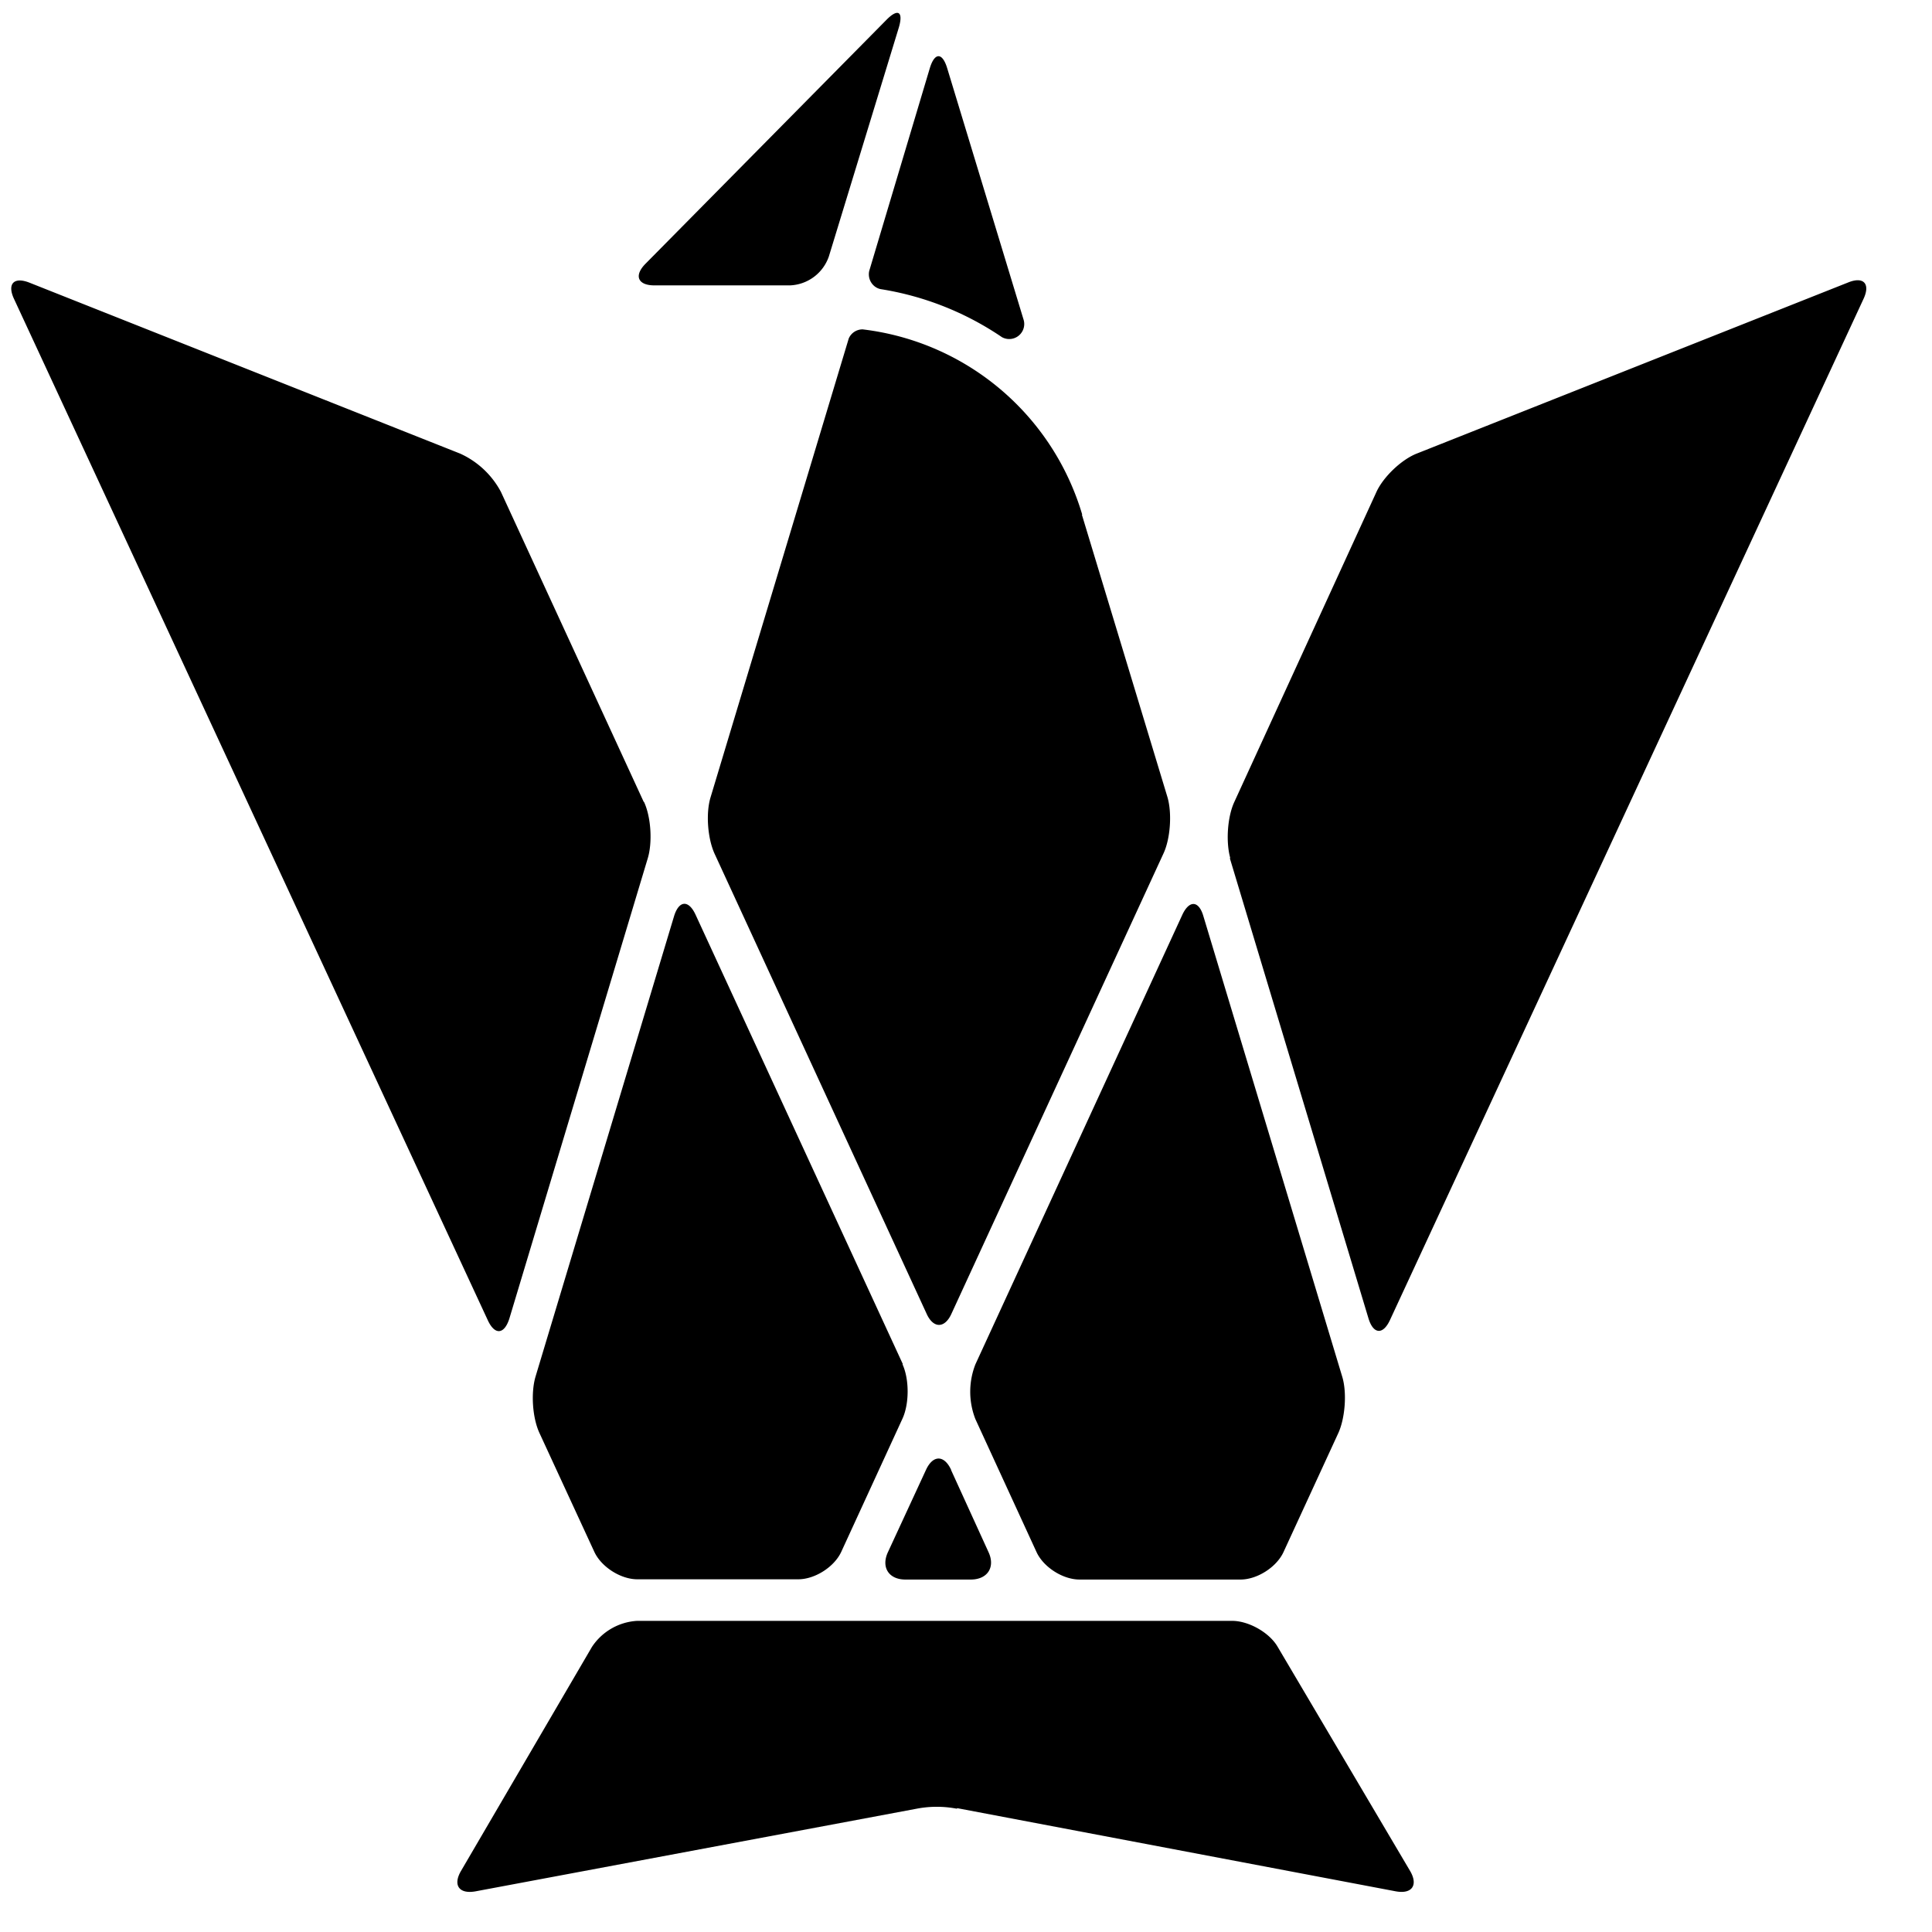
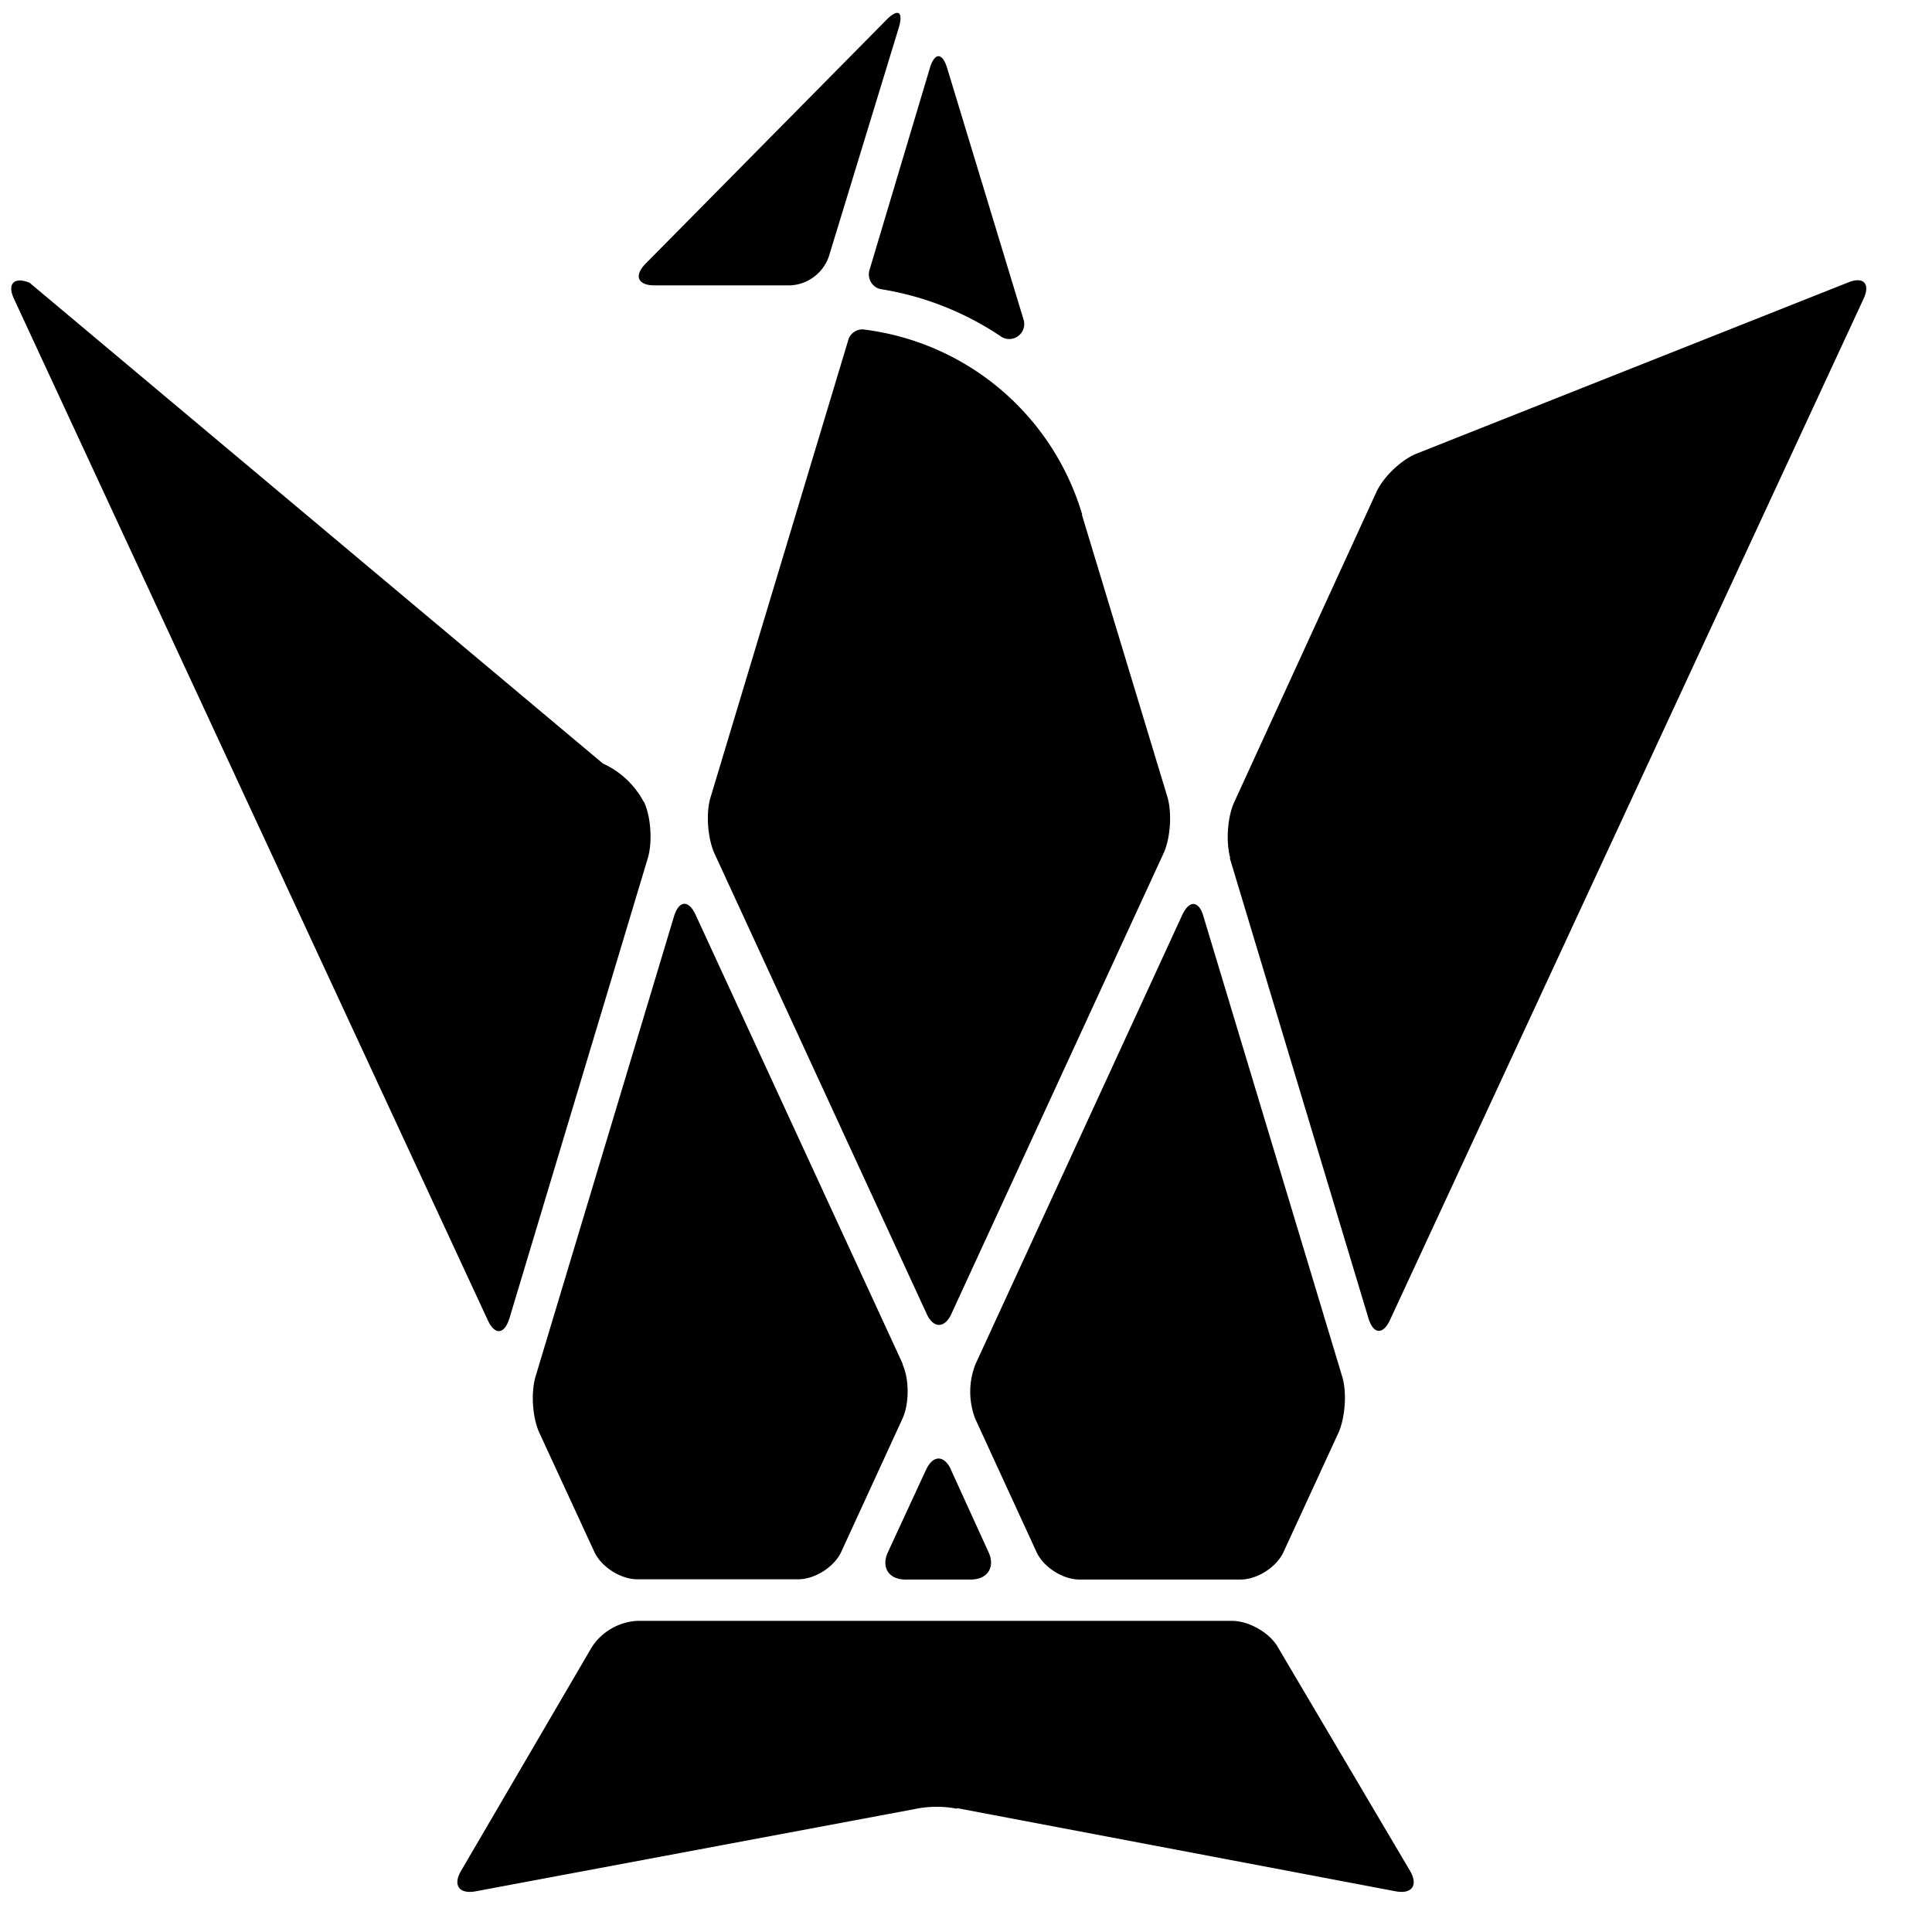
<svg xmlns="http://www.w3.org/2000/svg" viewBox="0 0 150 150">
-   <path d="M74.292 140.428a8.254 8.254 0 0 0-3.125 0l-34.25 6.416c-1.271.229-1.771-.479-1.125-1.584l10.167-17.395a4.515 4.515 0 0 1 3.5-2.021h46.208c1.271 0 2.875.896 3.521 2l10.291 17.416c.646 1.105.146 1.812-1.104 1.584l-34.062-6.459-.021.043zm-23.5-118.272h10.562a3.333 3.333 0 0 0 3-2.25l5.438-17.792c.354-1.229-.083-1.479-.979-.562L50.104 20.49c-.896.917-.583 1.667.708 1.667m33.209 17.791a20.271 20.271 0 0 0-17.042-14.375 1.166 1.166 0 0 0-1.083.708L55.167 61.906c-.375 1.229-.229 3.188.312 4.375l16.458 35.708c.521 1.167 1.417 1.167 1.938 0L90.334 66.26c.541-1.167.666-3.125.312-4.354L84 39.969l.021-.021zM67.458 21.302c0 .562.396 1.042.917 1.146a23.234 23.234 0 0 1 9.416 3.729 1.166 1.166 0 0 0 1.668-1.396L73.542 5.302c-.375-1.25-.979-1.25-1.354 0L67.5 20.99c-.03.101-.044.206-.042.312M49.979 62.26L38.896 38.198a6.73 6.73 0 0 0-3.167-2.979L2.292 21.948c-1.208-.479-1.75.083-1.208 1.25l36.792 79.312c.542 1.167 1.271 1.104 1.667-.125l10.75-35.75c.375-1.25.25-3.208-.292-4.375m23.853 51.875c-.542-1.188-1.417-1.188-1.958-.02l-2.958 6.395c-.542 1.168.062 2.125 1.354 2.125h5.083c1.291 0 1.916-.957 1.375-2.125l-2.917-6.395.021.02zm-3.75-8.207L54 71.01c-.542-1.167-1.292-1.104-1.667.125l-10.75 35.73c-.375 1.25-.25 3.188.292 4.375l4.271 9.25c.542 1.166 2.042 2.125 3.333 2.125h12.5c1.292 0 2.792-.959 3.333-2.125l4.75-10.334c.542-1.166.542-3.084 0-4.25m25.417-39.291l10.771 35.75c.375 1.229 1.125 1.292 1.666.125l36.771-79.292c.541-1.167 0-1.75-1.188-1.271L110.04 35.198c-1.207.458-2.625 1.812-3.166 2.979L95.834 62.26c-.543 1.167-.668 3.125-.312 4.375m-19.793 43.543l4.75 10.332c.543 1.168 2.043 2.125 3.334 2.125h12.5c1.291 0 2.791-.957 3.334-2.125l4.27-9.27c.521-1.168.668-3.125.293-4.355L93.438 71.156c-.354-1.25-1.104-1.292-1.646-.125L75.73 105.927a5.835 5.835 0 0 0-.001 4.251" />
+   <path d="M74.292 140.428a8.254 8.254 0 0 0-3.125 0l-34.25 6.416c-1.271.229-1.771-.479-1.125-1.584l10.167-17.395a4.515 4.515 0 0 1 3.5-2.021h46.208c1.271 0 2.875.896 3.521 2l10.291 17.416c.646 1.105.146 1.812-1.104 1.584l-34.062-6.459-.021.043zm-23.5-118.272h10.562a3.333 3.333 0 0 0 3-2.25l5.438-17.792c.354-1.229-.083-1.479-.979-.562L50.104 20.49c-.896.917-.583 1.667.708 1.667m33.209 17.791a20.271 20.271 0 0 0-17.042-14.375 1.166 1.166 0 0 0-1.083.708L55.167 61.906c-.375 1.229-.229 3.188.312 4.375l16.458 35.708c.521 1.167 1.417 1.167 1.938 0L90.334 66.26c.541-1.167.666-3.125.312-4.354L84 39.969l.021-.021zM67.458 21.302c0 .562.396 1.042.917 1.146a23.234 23.234 0 0 1 9.416 3.729 1.166 1.166 0 0 0 1.668-1.396L73.542 5.302c-.375-1.25-.979-1.25-1.354 0L67.5 20.99c-.03.101-.044.206-.042.312M49.979 62.26a6.73 6.73 0 0 0-3.167-2.979L2.292 21.948c-1.208-.479-1.75.083-1.208 1.25l36.792 79.312c.542 1.167 1.271 1.104 1.667-.125l10.75-35.75c.375-1.25.25-3.208-.292-4.375m23.853 51.875c-.542-1.188-1.417-1.188-1.958-.02l-2.958 6.395c-.542 1.168.062 2.125 1.354 2.125h5.083c1.291 0 1.916-.957 1.375-2.125l-2.917-6.395.021.02zm-3.75-8.207L54 71.01c-.542-1.167-1.292-1.104-1.667.125l-10.75 35.73c-.375 1.25-.25 3.188.292 4.375l4.271 9.25c.542 1.166 2.042 2.125 3.333 2.125h12.5c1.292 0 2.792-.959 3.333-2.125l4.75-10.334c.542-1.166.542-3.084 0-4.25m25.417-39.291l10.771 35.75c.375 1.229 1.125 1.292 1.666.125l36.771-79.292c.541-1.167 0-1.75-1.188-1.271L110.04 35.198c-1.207.458-2.625 1.812-3.166 2.979L95.834 62.26c-.543 1.167-.668 3.125-.312 4.375m-19.793 43.543l4.75 10.332c.543 1.168 2.043 2.125 3.334 2.125h12.5c1.291 0 2.791-.957 3.334-2.125l4.27-9.27c.521-1.168.668-3.125.293-4.355L93.438 71.156c-.354-1.25-1.104-1.292-1.646-.125L75.73 105.927a5.835 5.835 0 0 0-.001 4.251" />
</svg>